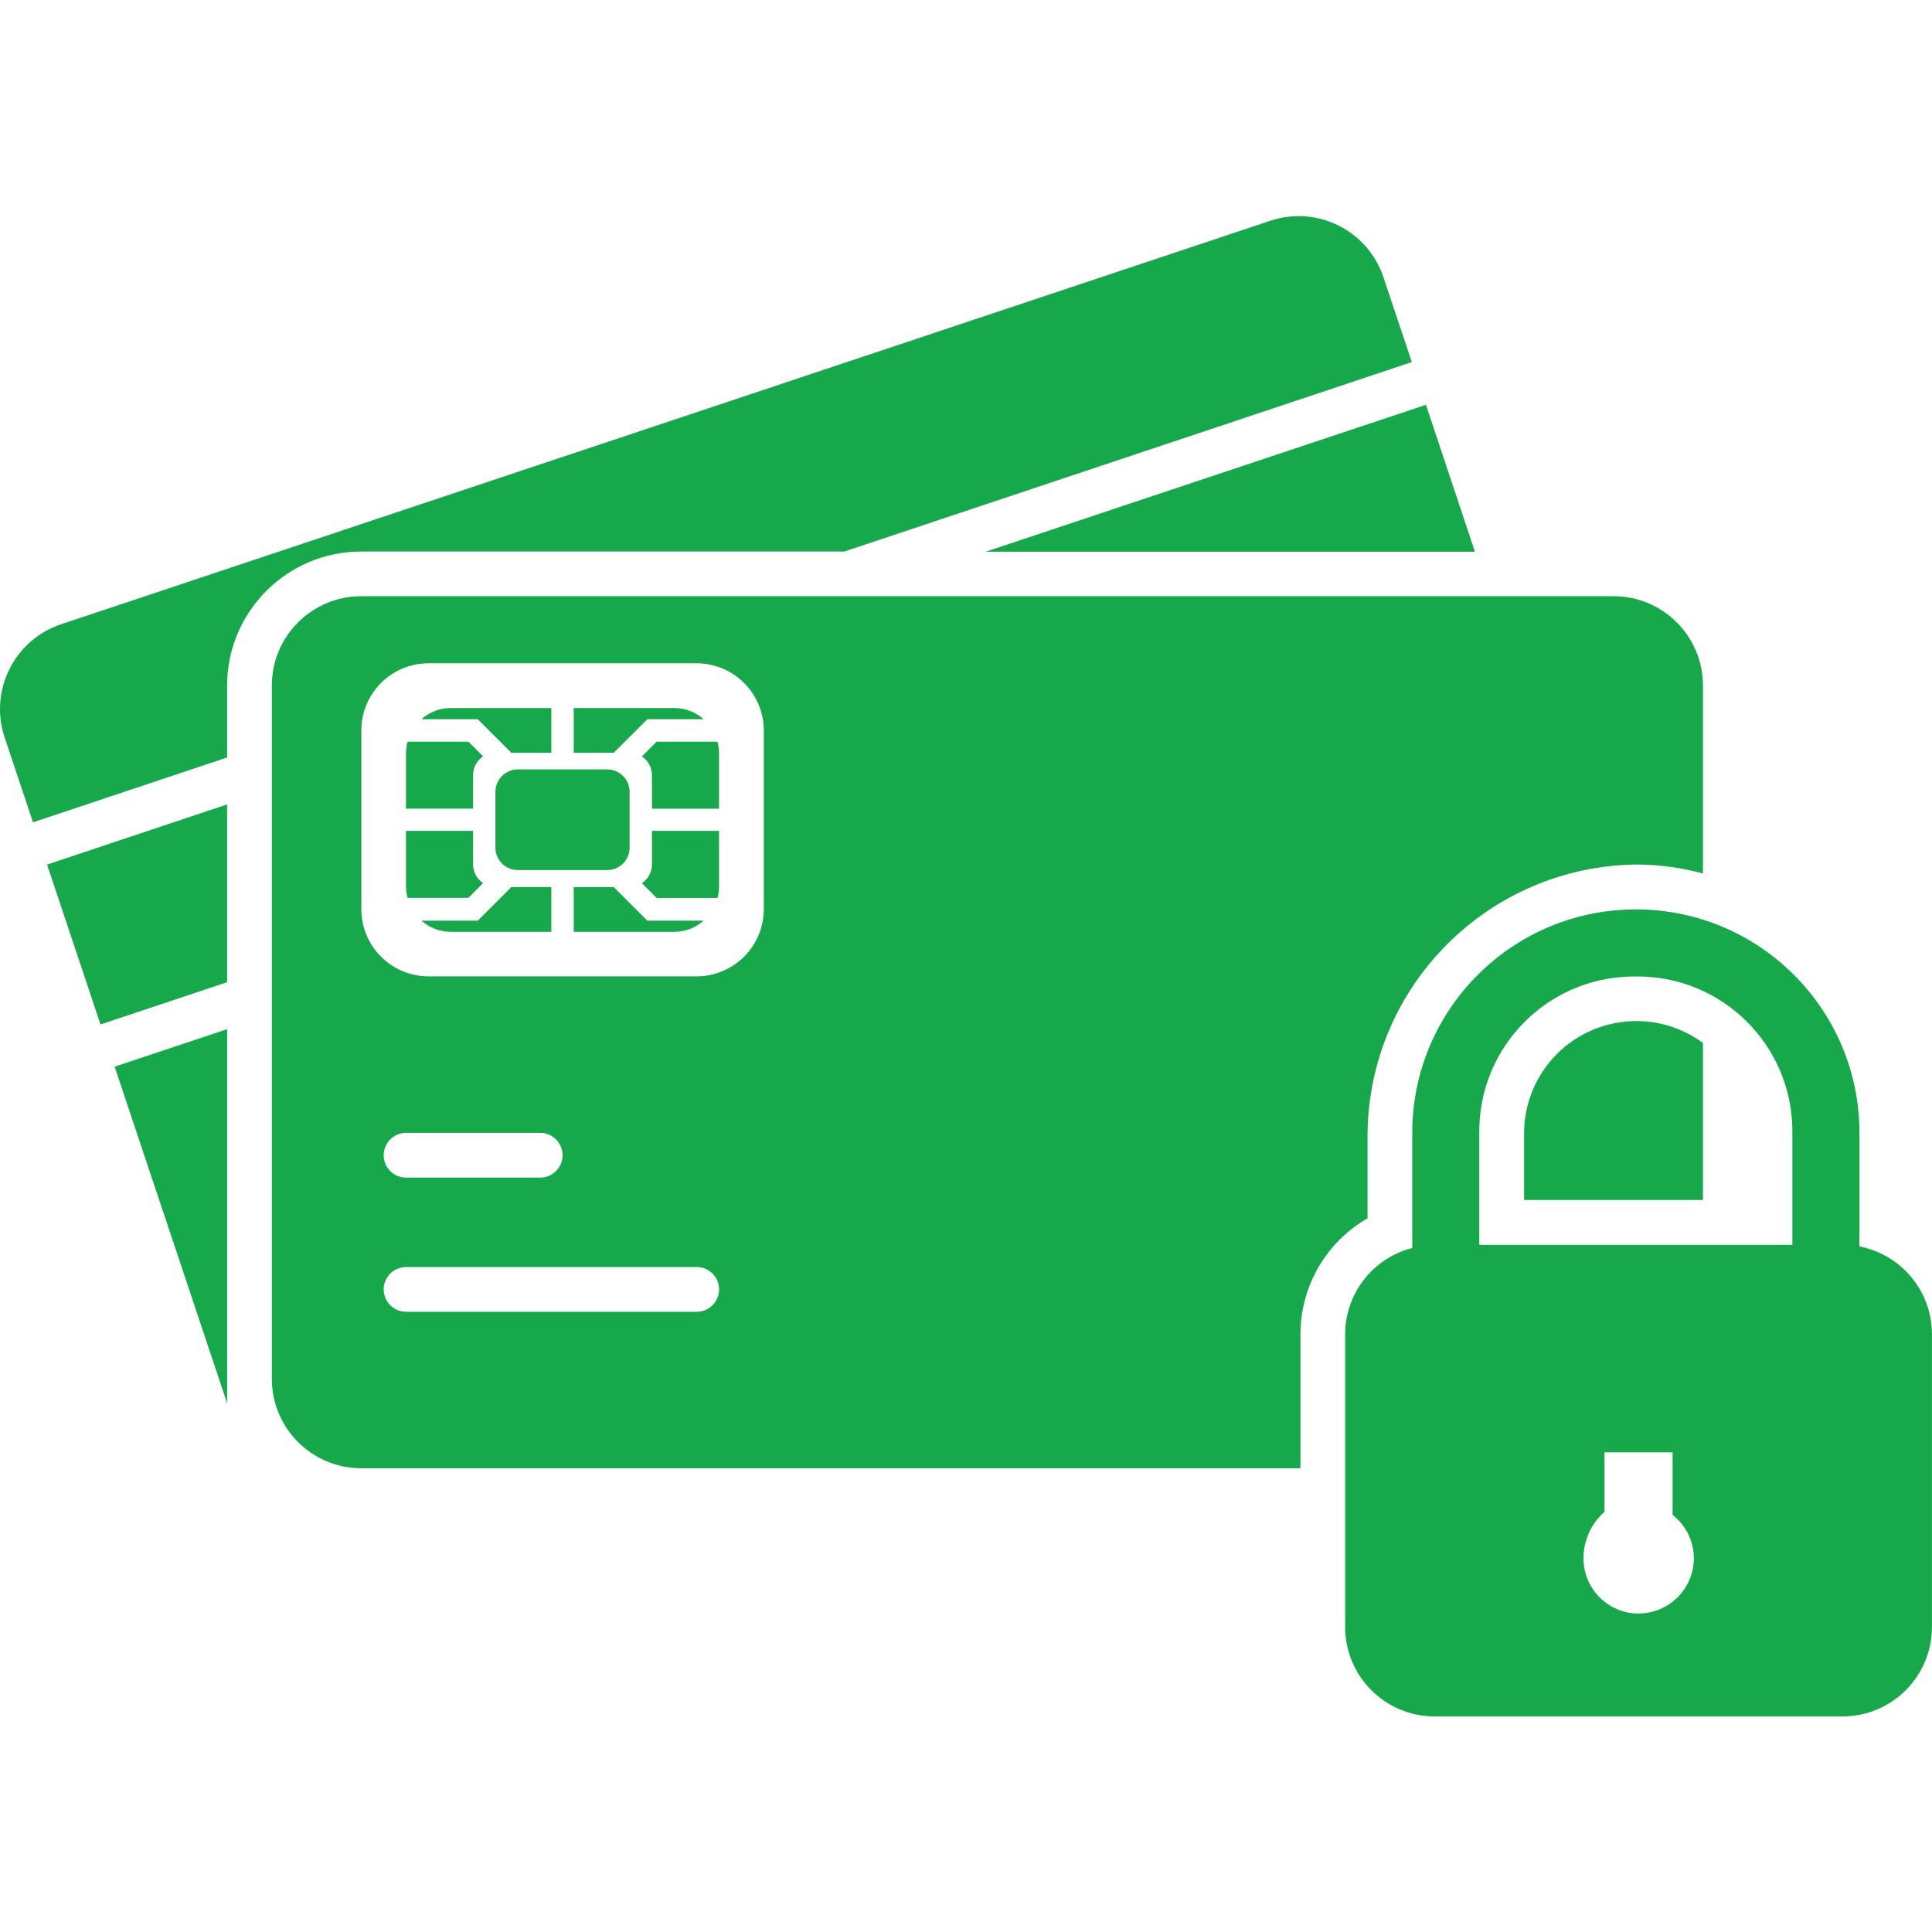
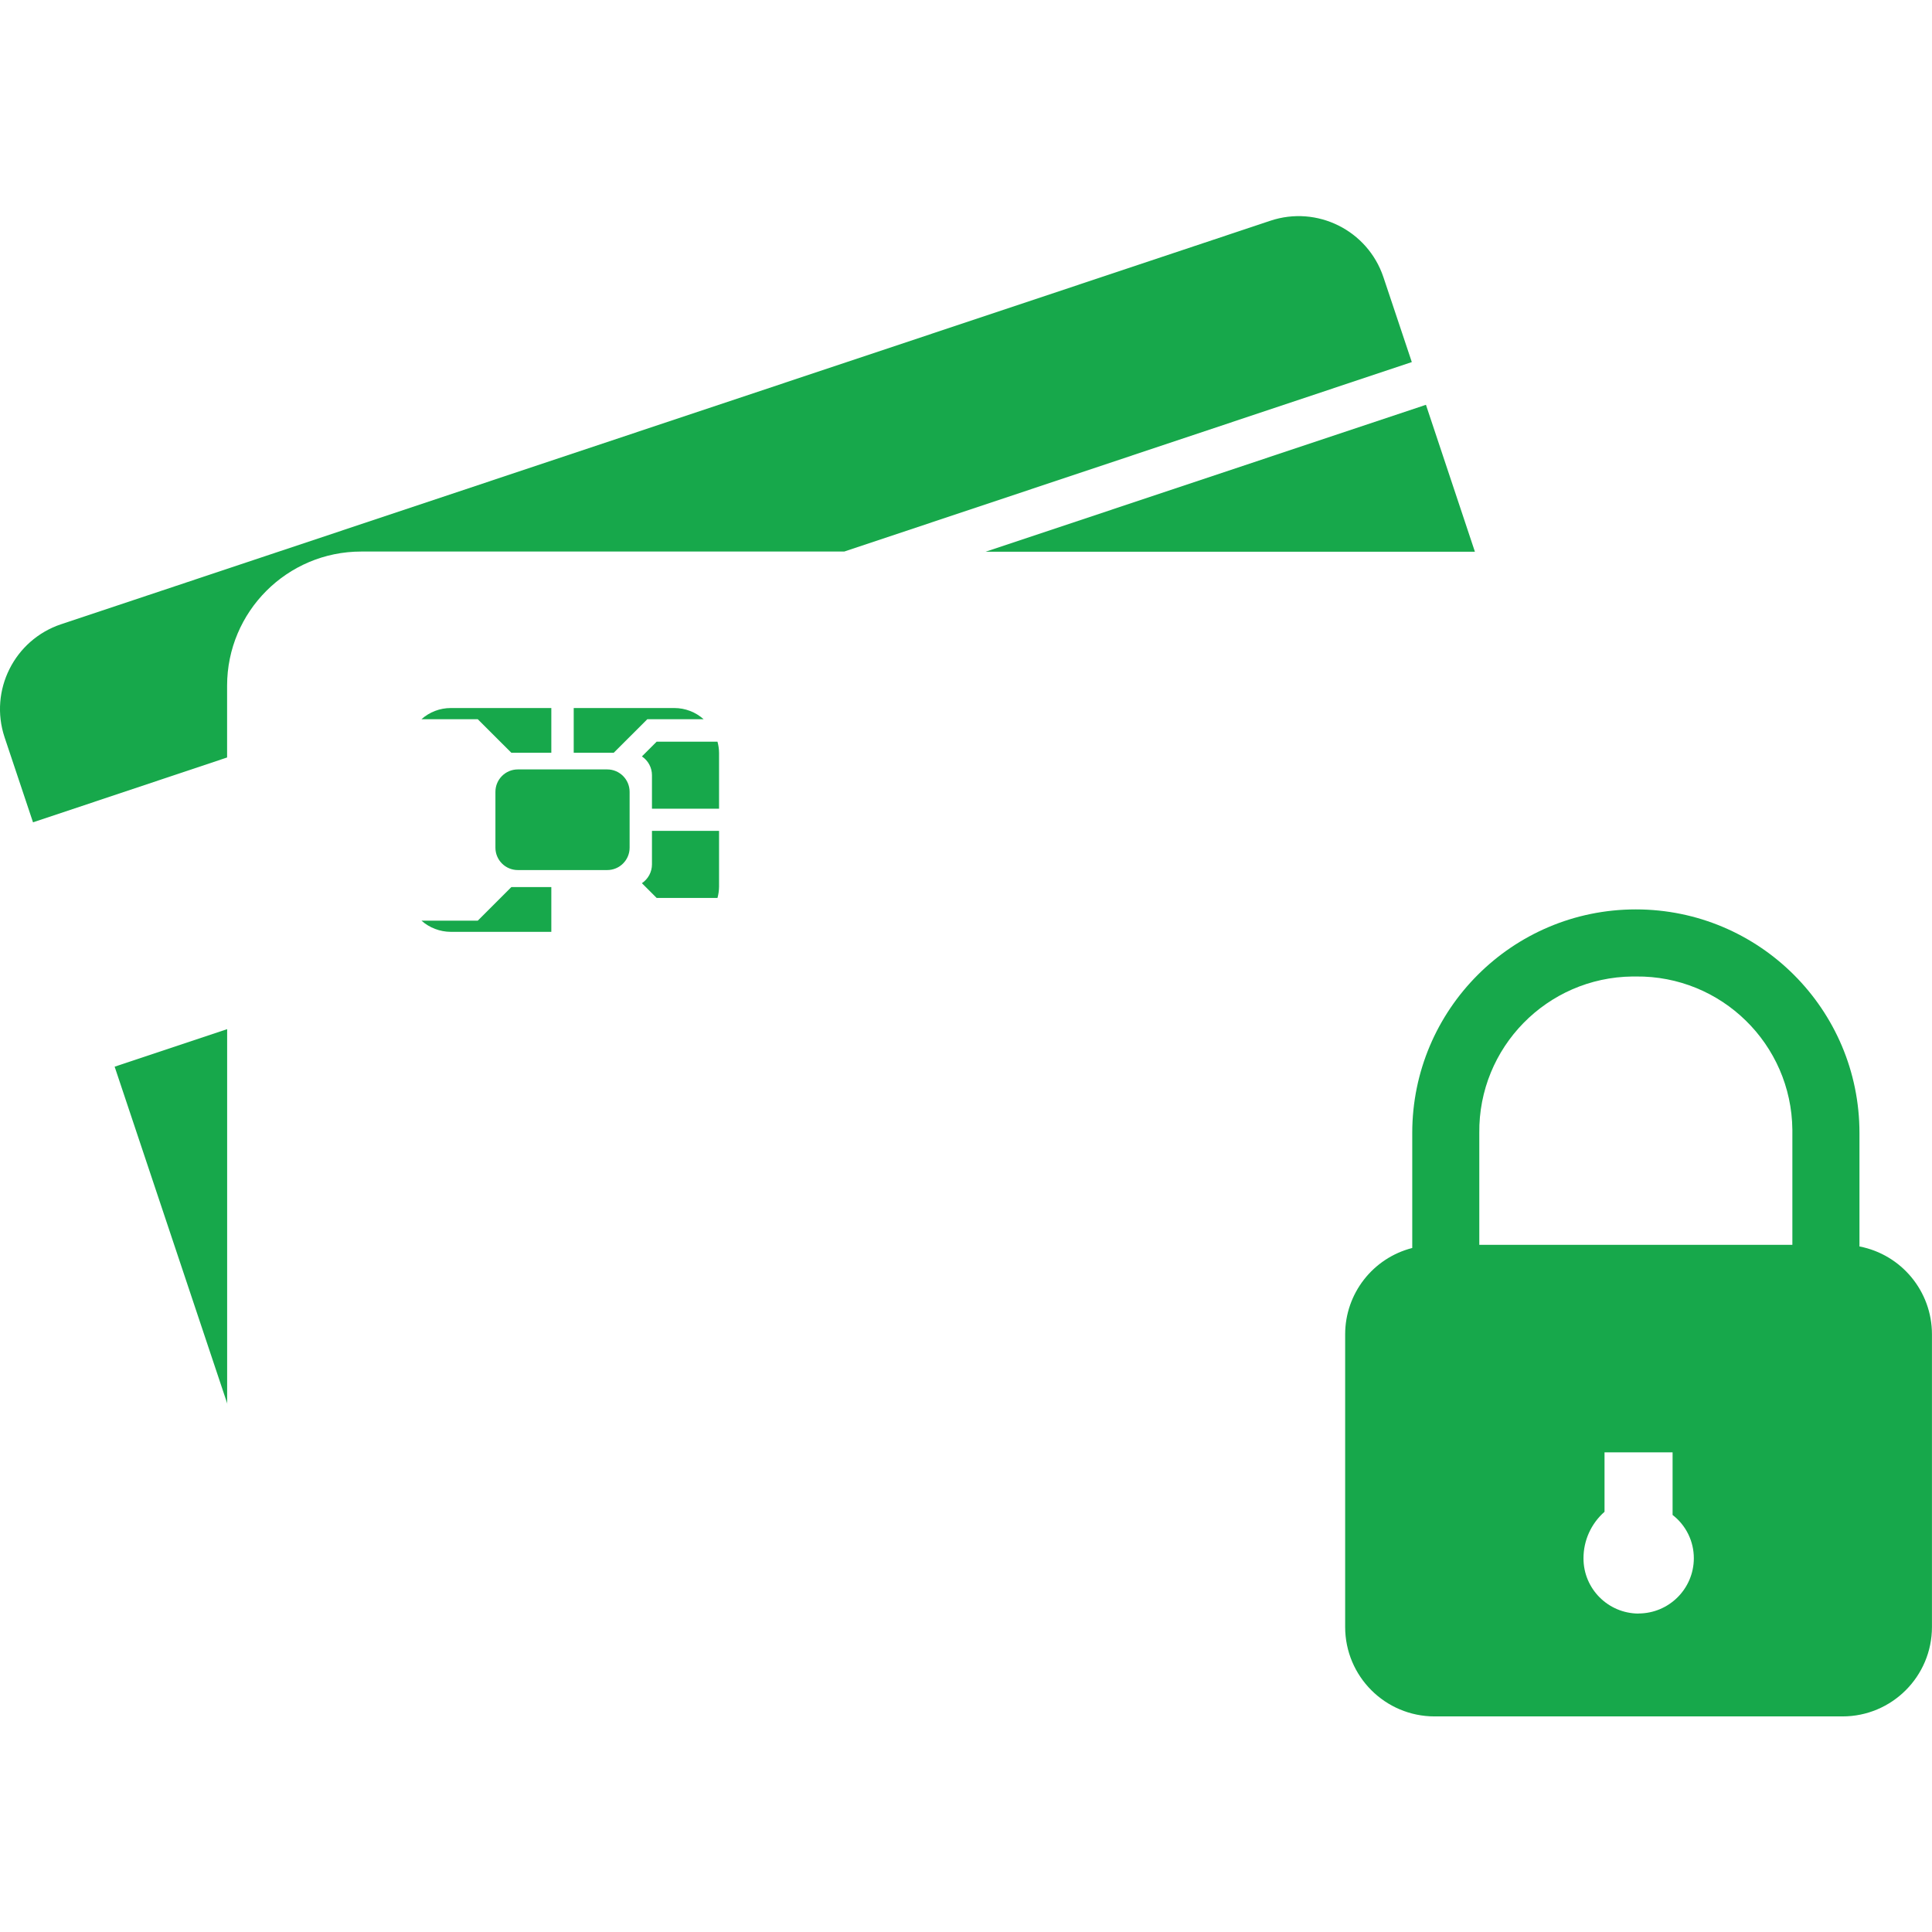
<svg xmlns="http://www.w3.org/2000/svg" fill="none" viewBox="0 0 44 44" height="44" width="44">
  <g clip-path="url(#clip0_563_825)">
    <path fill="#17A84B" d="M16.025 16.38H14.742L13.978 17.143H13.066V16.125H15.358C15.604 16.125 15.841 16.216 16.025 16.38Z" />
    <path fill="#17A84B" d="M16.376 18.922V20.195C16.375 20.281 16.363 20.367 16.34 20.45H14.955L14.619 20.114C14.762 20.018 14.848 19.858 14.848 19.686V18.922H16.376Z" />
    <path fill="#17A84B" d="M16.376 17.145V18.418H14.848V17.654C14.848 17.482 14.762 17.322 14.619 17.227L14.955 16.891H16.34C16.363 16.974 16.375 17.059 16.376 17.145Z" />
    <path fill="#17A84B" d="M12.556 16.125V17.143H11.645L10.881 16.38H9.598C9.781 16.216 10.019 16.125 10.265 16.125H12.556Z" />
-     <path fill="#17A84B" d="M11.003 17.225C10.86 17.32 10.774 17.481 10.774 17.653V18.417H9.246V17.145C9.248 17.059 9.259 16.974 9.282 16.891H10.667L11.003 17.225Z" />
-     <path fill="#17A84B" d="M16.025 20.967C15.841 21.13 15.604 21.221 15.358 21.222H13.066V20.203H13.978L14.742 20.967H16.025Z" />
-     <path fill="#17A84B" d="M11.003 20.112L10.667 20.448H9.282C9.259 20.365 9.248 20.28 9.246 20.194V18.922H10.774V19.686C10.774 19.858 10.861 20.017 11.003 20.112Z" />
    <path fill="#17A84B" d="M12.556 20.203V21.222H10.265C10.019 21.221 9.781 21.13 9.598 20.967H10.881L11.645 20.203H12.556Z" />
-     <path fill="#17A84B" d="M34.71 25.8V27.328H38.784V23.753C37.648 22.915 36.047 23.157 35.209 24.293C34.887 24.73 34.712 25.258 34.71 25.8ZM36.747 13.578H8.229C7.104 13.578 6.191 14.49 6.191 15.615V31.402C6.191 32.527 7.104 33.439 8.229 33.439H29.617V30.384C29.618 29.294 30.201 28.289 31.145 27.746V25.8C31.191 22.445 33.9 19.735 37.257 19.689C37.772 19.689 38.286 19.758 38.784 19.893V15.615C38.784 14.49 37.872 13.578 36.747 13.578ZM15.867 29.875H9.247C8.966 29.875 8.738 29.646 8.738 29.365C8.738 29.084 8.966 28.856 9.247 28.856H15.867C16.148 28.856 16.377 29.084 16.377 29.365C16.377 29.646 16.148 29.875 15.867 29.875ZM8.738 26.31C8.738 26.029 8.966 25.8 9.247 25.8H12.303C12.584 25.8 12.812 26.029 12.812 26.31C12.812 26.591 12.584 26.819 12.303 26.819H9.247C8.966 26.819 8.738 26.591 8.738 26.31ZM17.395 20.708C17.393 21.551 16.71 22.233 15.867 22.236H9.756C8.913 22.233 8.231 21.551 8.229 20.708V16.634C8.231 15.791 8.913 15.108 9.756 15.106H15.867C16.71 15.108 17.393 15.791 17.395 16.634V20.708Z" />
    <path fill="#17A84B" d="M11.793 17.523H13.829C14.111 17.523 14.339 17.752 14.339 18.033V19.306C14.339 19.587 14.111 19.815 13.829 19.815H11.793C11.511 19.815 11.283 19.587 11.283 19.306V18.033C11.283 17.752 11.511 17.523 11.793 17.523Z" />
    <path fill="#17A84B" d="M32.153 8.246L19.228 12.561H8.228C6.54 12.561 5.172 13.929 5.172 15.617V17.251L0.752 18.728L0.105 16.793C-0.251 15.726 0.326 14.572 1.393 14.216H1.394L28.929 5.028C29.995 4.671 31.148 5.245 31.506 6.311L32.153 8.246Z" />
    <path fill="#17A84B" d="M5.178 31.973L2.611 24.293L5.173 23.438V31.908C5.172 31.93 5.174 31.951 5.178 31.973Z" />
-     <path fill="#17A84B" d="M1.072 19.69L5.172 18.32V22.369L2.289 23.331L1.072 19.69Z" />
    <path fill="#17A84B" d="M33.59 12.565H22.447L32.475 9.219L33.59 12.565Z" />
    <path fill="#17A84B" d="M42.348 28.387V25.803C42.348 22.991 40.068 20.711 37.255 20.711C34.443 20.711 32.163 22.991 32.163 25.803V28.422C31.265 28.652 30.636 29.46 30.635 30.387V37.053C30.635 38.178 31.547 39.09 32.672 39.09H41.962C43.087 39.09 43.999 38.178 43.999 37.053V30.387C43.999 29.411 43.306 28.572 42.348 28.387ZM37.255 22.239C39.203 22.217 40.799 23.779 40.82 25.727C40.821 25.752 40.821 25.778 40.82 25.803V28.35H33.69V25.803C33.669 23.856 35.231 22.26 37.179 22.239C37.205 22.238 37.23 22.238 37.255 22.239ZM37.316 36.748C36.623 36.745 36.062 36.183 36.063 35.49C36.062 35.084 36.237 34.698 36.542 34.43V33.076H38.092V34.502C38.398 34.738 38.577 35.103 38.576 35.49C38.574 36.184 38.01 36.745 37.316 36.746V36.748H37.316Z" />
  </g>
  <defs>
    <clipPath id="clip0_563_825">
      <rect fill="white" height="44" width="44" />
    </clipPath>
  </defs>
</svg>